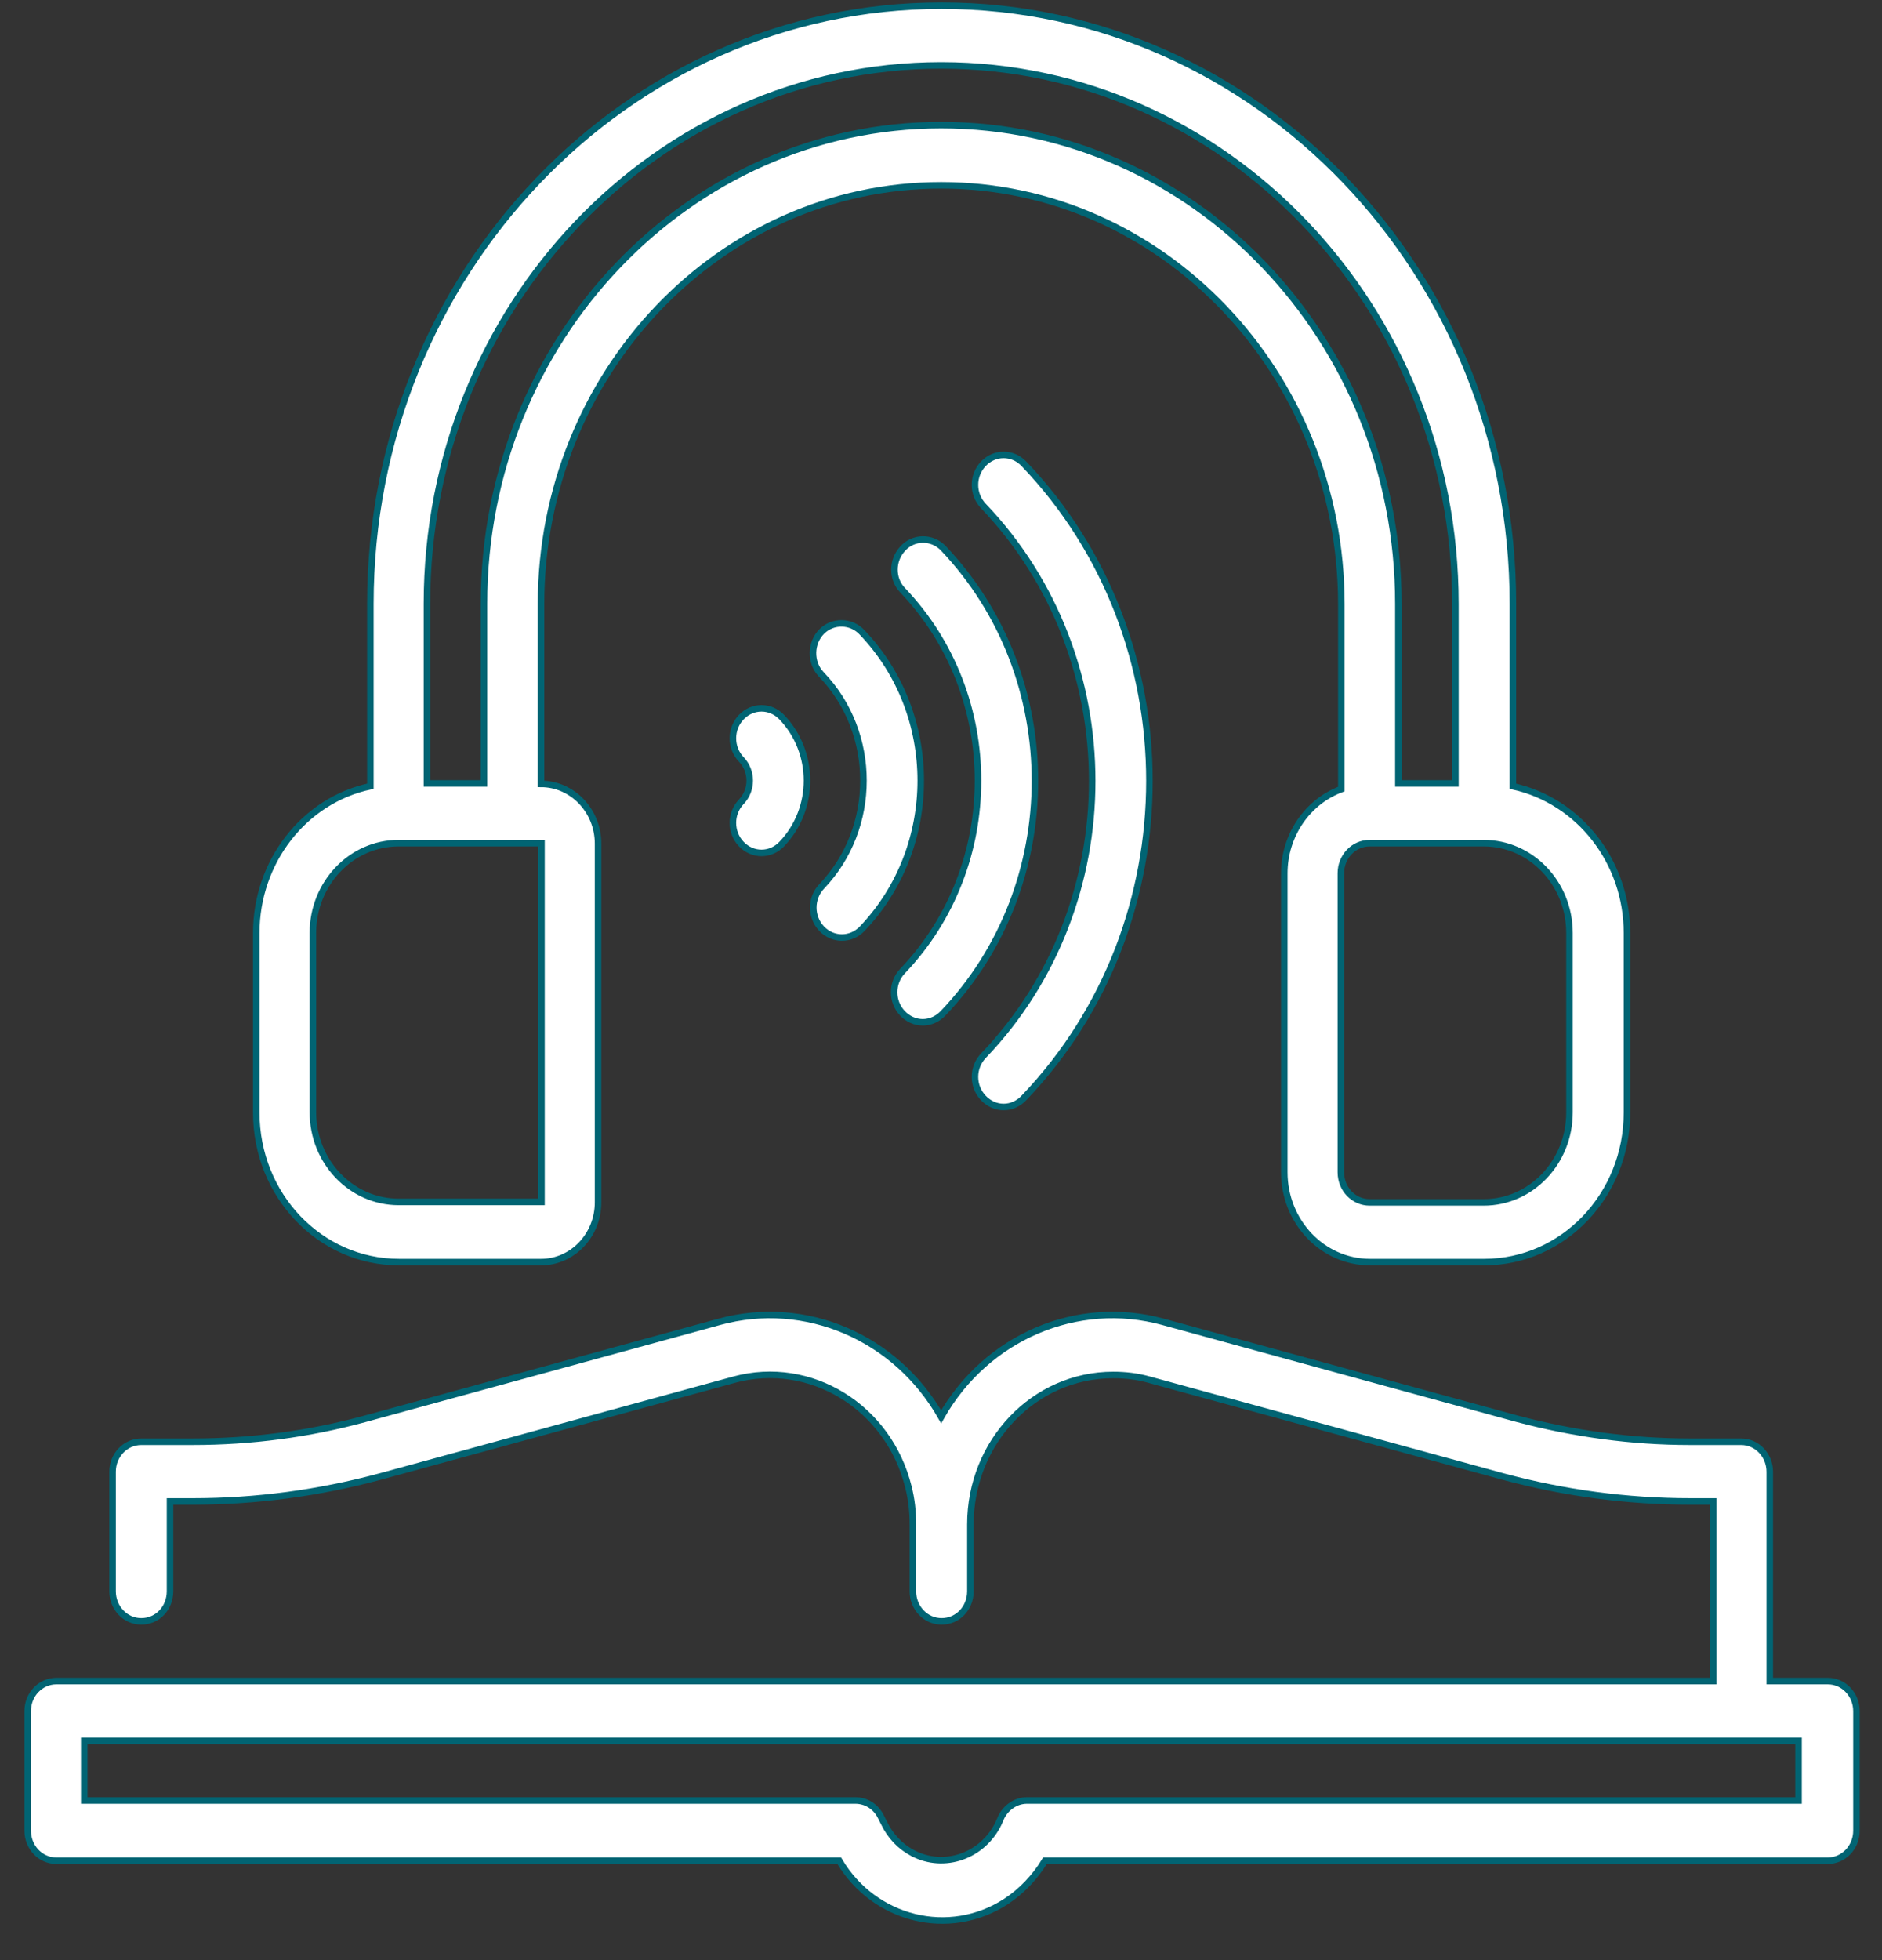
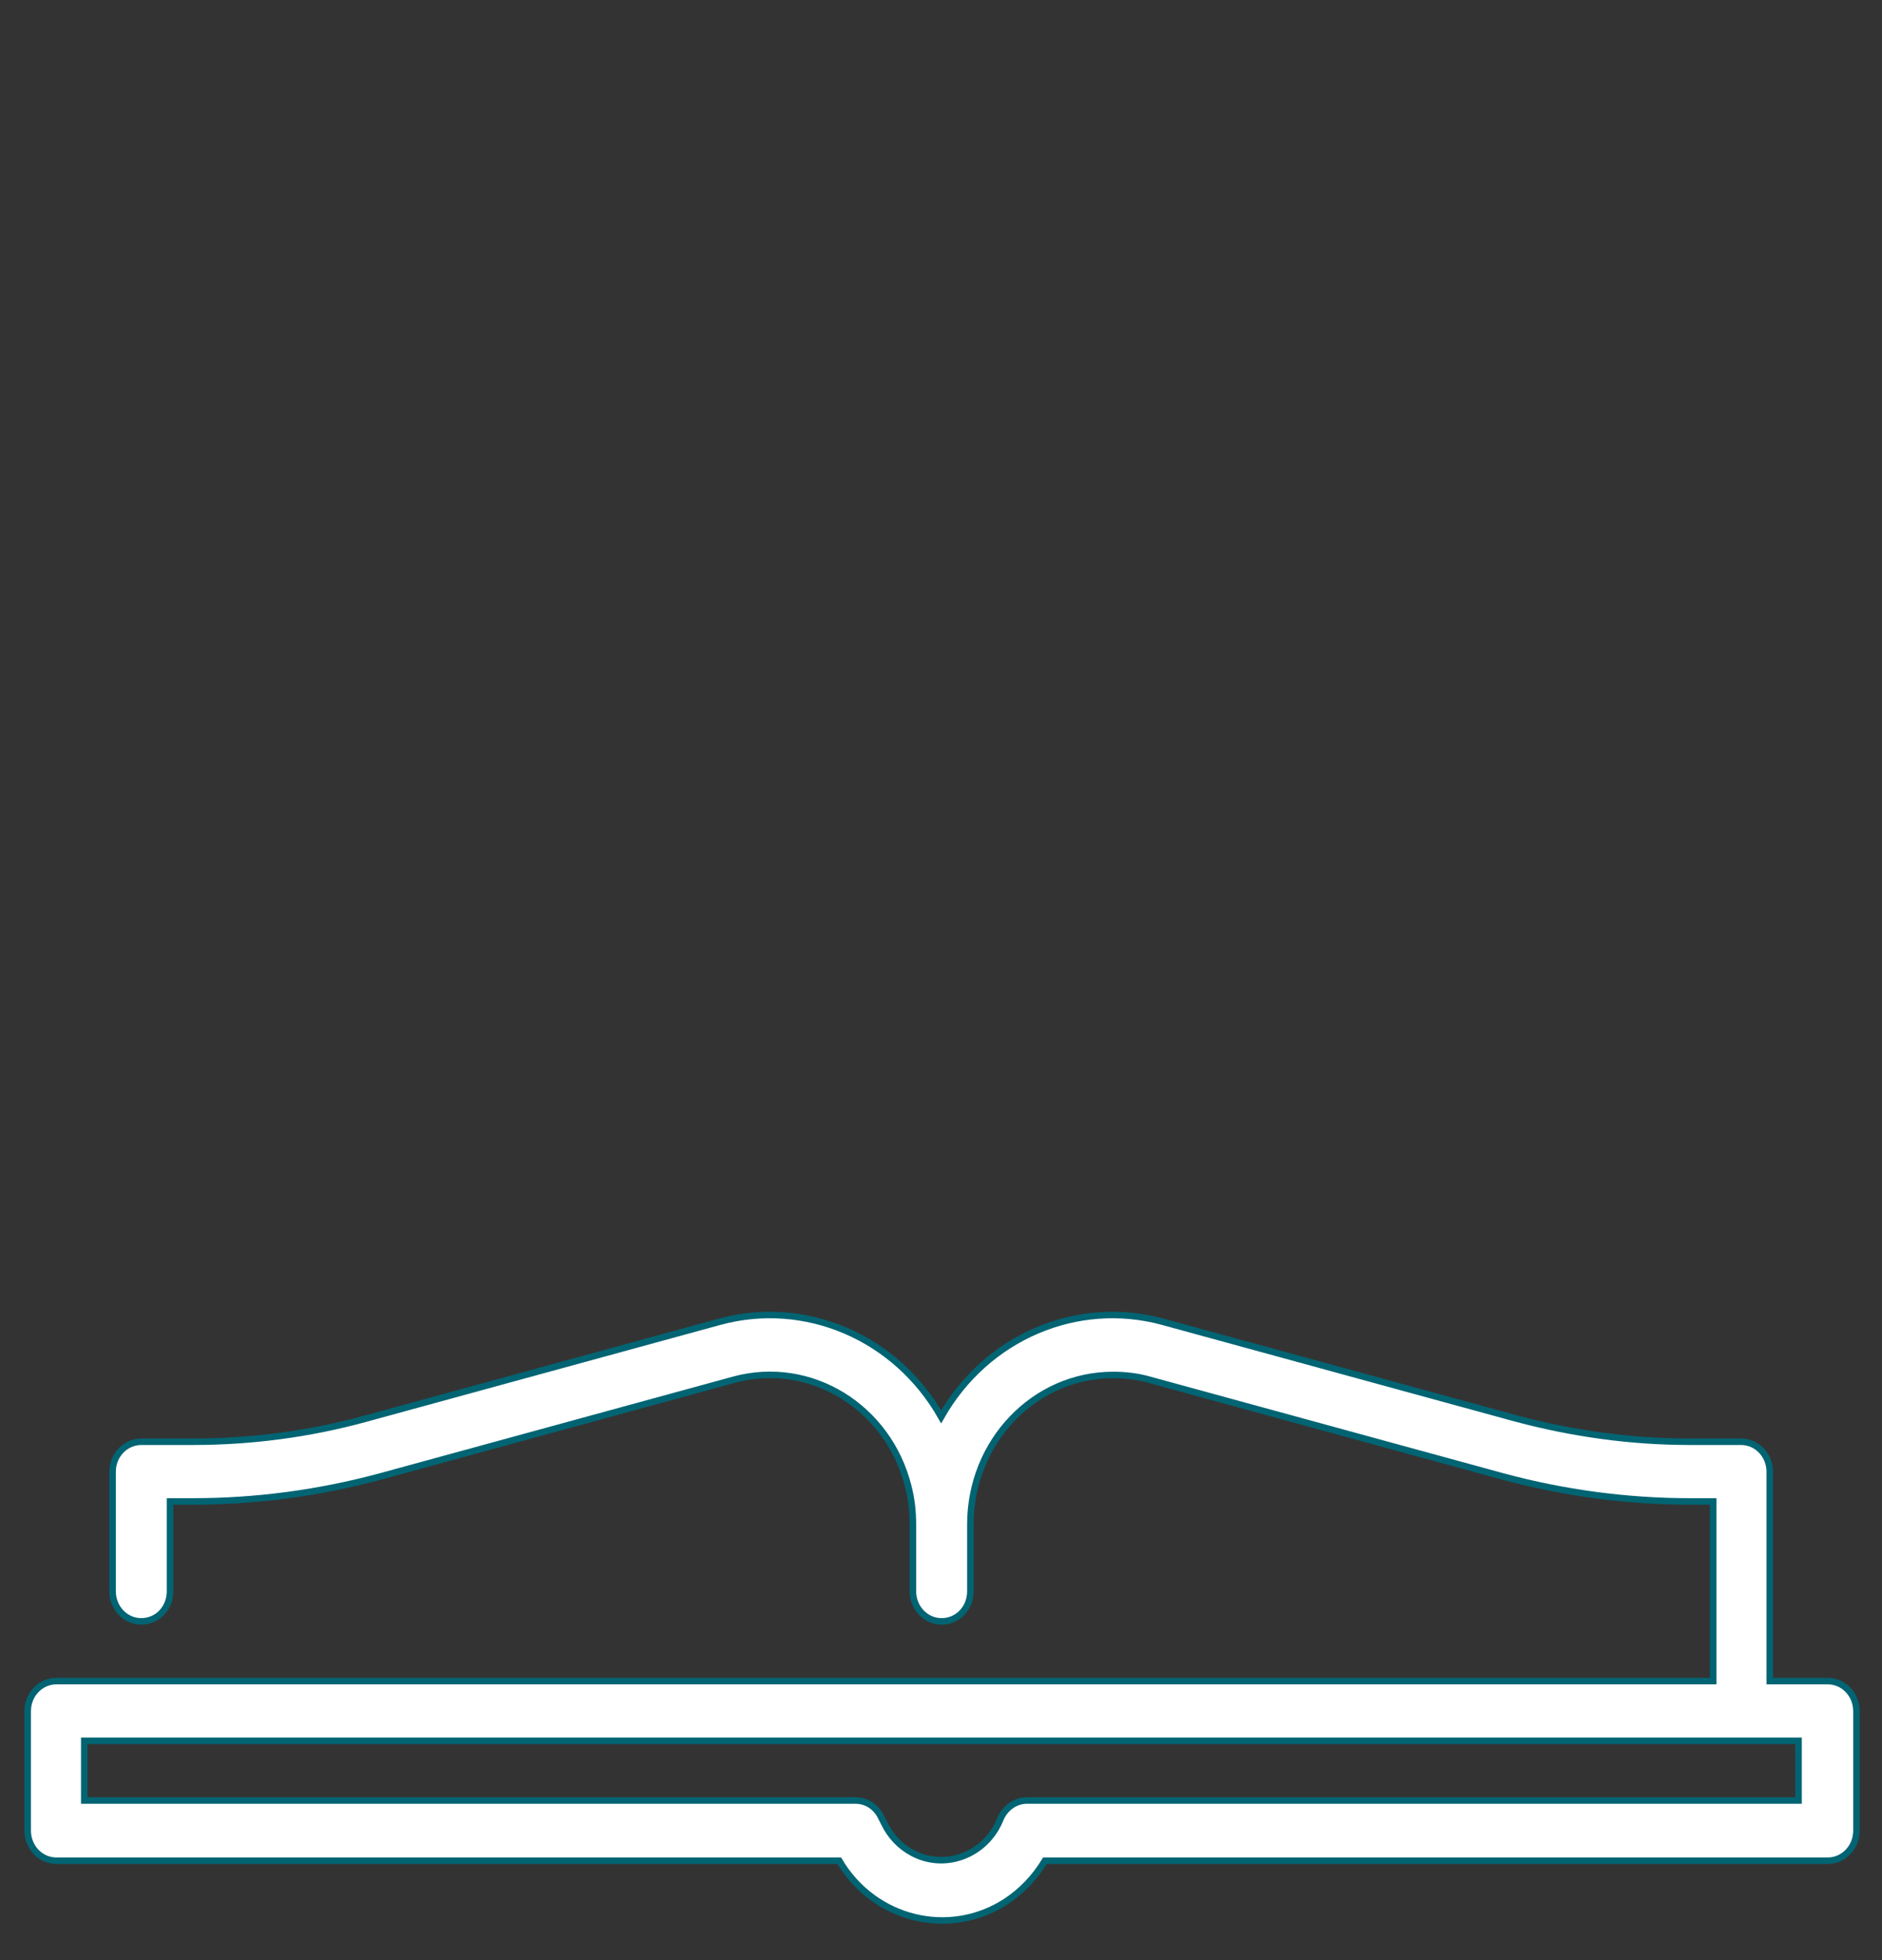
<svg xmlns="http://www.w3.org/2000/svg" width="49" height="51" viewBox="0 0 49 51" fill="none">
  <rect x="0" y="0" width="49" height="51" fill="#333333" stroke="none" />
  <path d="M47.563 43.742H46.078V38.297C46.078 37.869 45.751 37.514 45.33 37.514H43.997C42.477 37.514 40.968 37.306 39.495 36.915L30.281 34.394C28.047 33.782 25.685 34.786 24.504 36.866C23.323 34.786 20.961 33.782 18.728 34.394L9.514 36.915C8.041 37.318 6.532 37.514 5.012 37.514H3.679C3.27 37.514 2.931 37.857 2.931 38.297V41.405C2.931 41.833 3.258 42.188 3.679 42.188C4.1 42.188 4.427 41.845 4.427 41.405V39.068H5.024C6.672 39.068 8.309 38.848 9.9 38.419L19.114 35.899C21.102 35.361 23.136 36.609 23.651 38.689C23.733 39.007 23.768 39.337 23.768 39.667V41.405C23.768 41.833 24.095 42.188 24.516 42.188C24.937 42.188 25.265 41.845 25.265 41.405V39.667C25.265 37.514 26.925 35.777 28.983 35.777C29.299 35.777 29.614 35.813 29.918 35.899L39.132 38.419C40.723 38.848 42.36 39.068 44.008 39.068H44.605V43.742H1.469C1.06 43.742 0.721 44.084 0.721 44.525V47.633C0.721 48.061 1.048 48.416 1.469 48.416H21.85C22.762 49.957 24.715 50.434 26.188 49.48C26.598 49.211 26.948 48.844 27.206 48.416H47.587C47.996 48.416 48.335 48.073 48.335 47.633V44.525C48.335 44.097 48.008 43.742 47.587 43.742H47.563ZM46.815 46.849H26.738C26.457 46.849 26.2 47.021 26.071 47.278L26.001 47.437C25.592 48.293 24.586 48.648 23.768 48.22C23.44 48.048 23.183 47.779 23.019 47.437L22.938 47.278C22.809 47.008 22.552 46.849 22.271 46.849H2.194V45.296H46.827V46.849H46.815Z" fill="white" stroke="#016473" stroke-width="0.17" stroke-miterlimit="10" />
-   <path d="M10.367 32.84H14.086C14.904 32.84 15.571 32.143 15.571 31.286V21.951C15.571 21.095 14.904 20.397 14.086 20.397V15.723C14.086 9.704 18.751 4.822 24.504 4.822C30.257 4.822 34.923 9.704 34.923 15.723V20.532C34.034 20.862 33.438 21.743 33.438 22.722V30.503C33.438 31.788 34.432 32.84 35.671 32.84H38.641C40.699 32.84 42.36 31.103 42.36 28.949V24.276C42.36 22.428 41.12 20.838 39.39 20.458V15.711C39.39 7.11 32.725 0.148 24.516 0.148C16.308 0.148 9.643 7.122 9.643 15.711V20.458C7.912 20.825 6.672 22.428 6.672 24.276V28.949C6.672 31.103 8.333 32.84 10.391 32.84H10.367ZM40.863 24.276V28.949C40.863 30.234 39.869 31.286 38.63 31.286H35.66C35.25 31.286 34.911 30.944 34.911 30.503V22.722C34.911 22.294 35.239 21.939 35.66 21.939H38.63C39.857 21.939 40.863 22.979 40.863 24.276ZM11.116 15.711C11.116 7.979 17.114 1.702 24.504 1.702C31.895 1.702 37.893 7.979 37.893 15.711V20.385H36.408V15.711C36.408 8.835 31.076 3.256 24.504 3.256C17.933 3.256 12.601 8.835 12.601 15.711V20.385H11.116V15.711ZM8.146 24.276C8.146 22.991 9.14 21.939 10.379 21.939H14.098V31.274H10.379C9.151 31.274 8.146 30.234 8.146 28.937V24.263V24.276Z" fill="white" stroke="#016473" stroke-width="0.17" stroke-miterlimit="10" />
-   <path d="M26.13 28.804C26.329 28.804 26.516 28.718 26.656 28.571C31.017 24.02 31.017 16.618 26.656 12.066C26.364 11.76 25.896 11.76 25.604 12.066C25.311 12.372 25.311 12.861 25.604 13.167C29.381 17.119 29.381 23.53 25.604 27.47C25.311 27.776 25.311 28.265 25.604 28.571C25.744 28.718 25.931 28.804 26.13 28.804Z" fill="white" stroke="#016473" stroke-width="0.17" stroke-miterlimit="10" />
-   <path d="M24.025 26.601C24.224 26.601 24.411 26.515 24.551 26.369C27.744 23.028 27.744 17.608 24.551 14.256C24.259 13.962 23.78 13.962 23.499 14.28C23.218 14.586 23.218 15.063 23.499 15.357C26.118 18.098 26.118 22.527 23.499 25.267C23.207 25.573 23.207 26.063 23.499 26.369C23.639 26.515 23.826 26.601 24.025 26.601Z" fill="white" stroke="#016473" stroke-width="0.17" stroke-miterlimit="10" />
-   <path d="M21.394 24.166C21.687 24.471 22.154 24.471 22.447 24.166C24.481 22.037 24.481 18.586 22.447 16.457C22.166 16.152 21.687 16.139 21.394 16.433C21.102 16.727 21.09 17.228 21.371 17.534C21.371 17.534 21.383 17.546 21.394 17.559C22.844 19.076 22.844 21.547 21.394 23.064C21.102 23.37 21.102 23.86 21.394 24.166Z" fill="white" stroke="#016473" stroke-width="0.17" stroke-miterlimit="10" />
-   <path d="M19.301 21.963C19.593 22.269 20.061 22.269 20.353 21.963C21.23 21.046 21.23 19.577 20.353 18.66C20.061 18.354 19.593 18.354 19.301 18.66C19.009 18.965 19.009 19.455 19.301 19.761C19.593 20.067 19.593 20.556 19.301 20.862C19.009 21.168 19.009 21.657 19.301 21.963Z" fill="white" stroke="#016473" stroke-width="0.17" stroke-miterlimit="10" />
</svg>